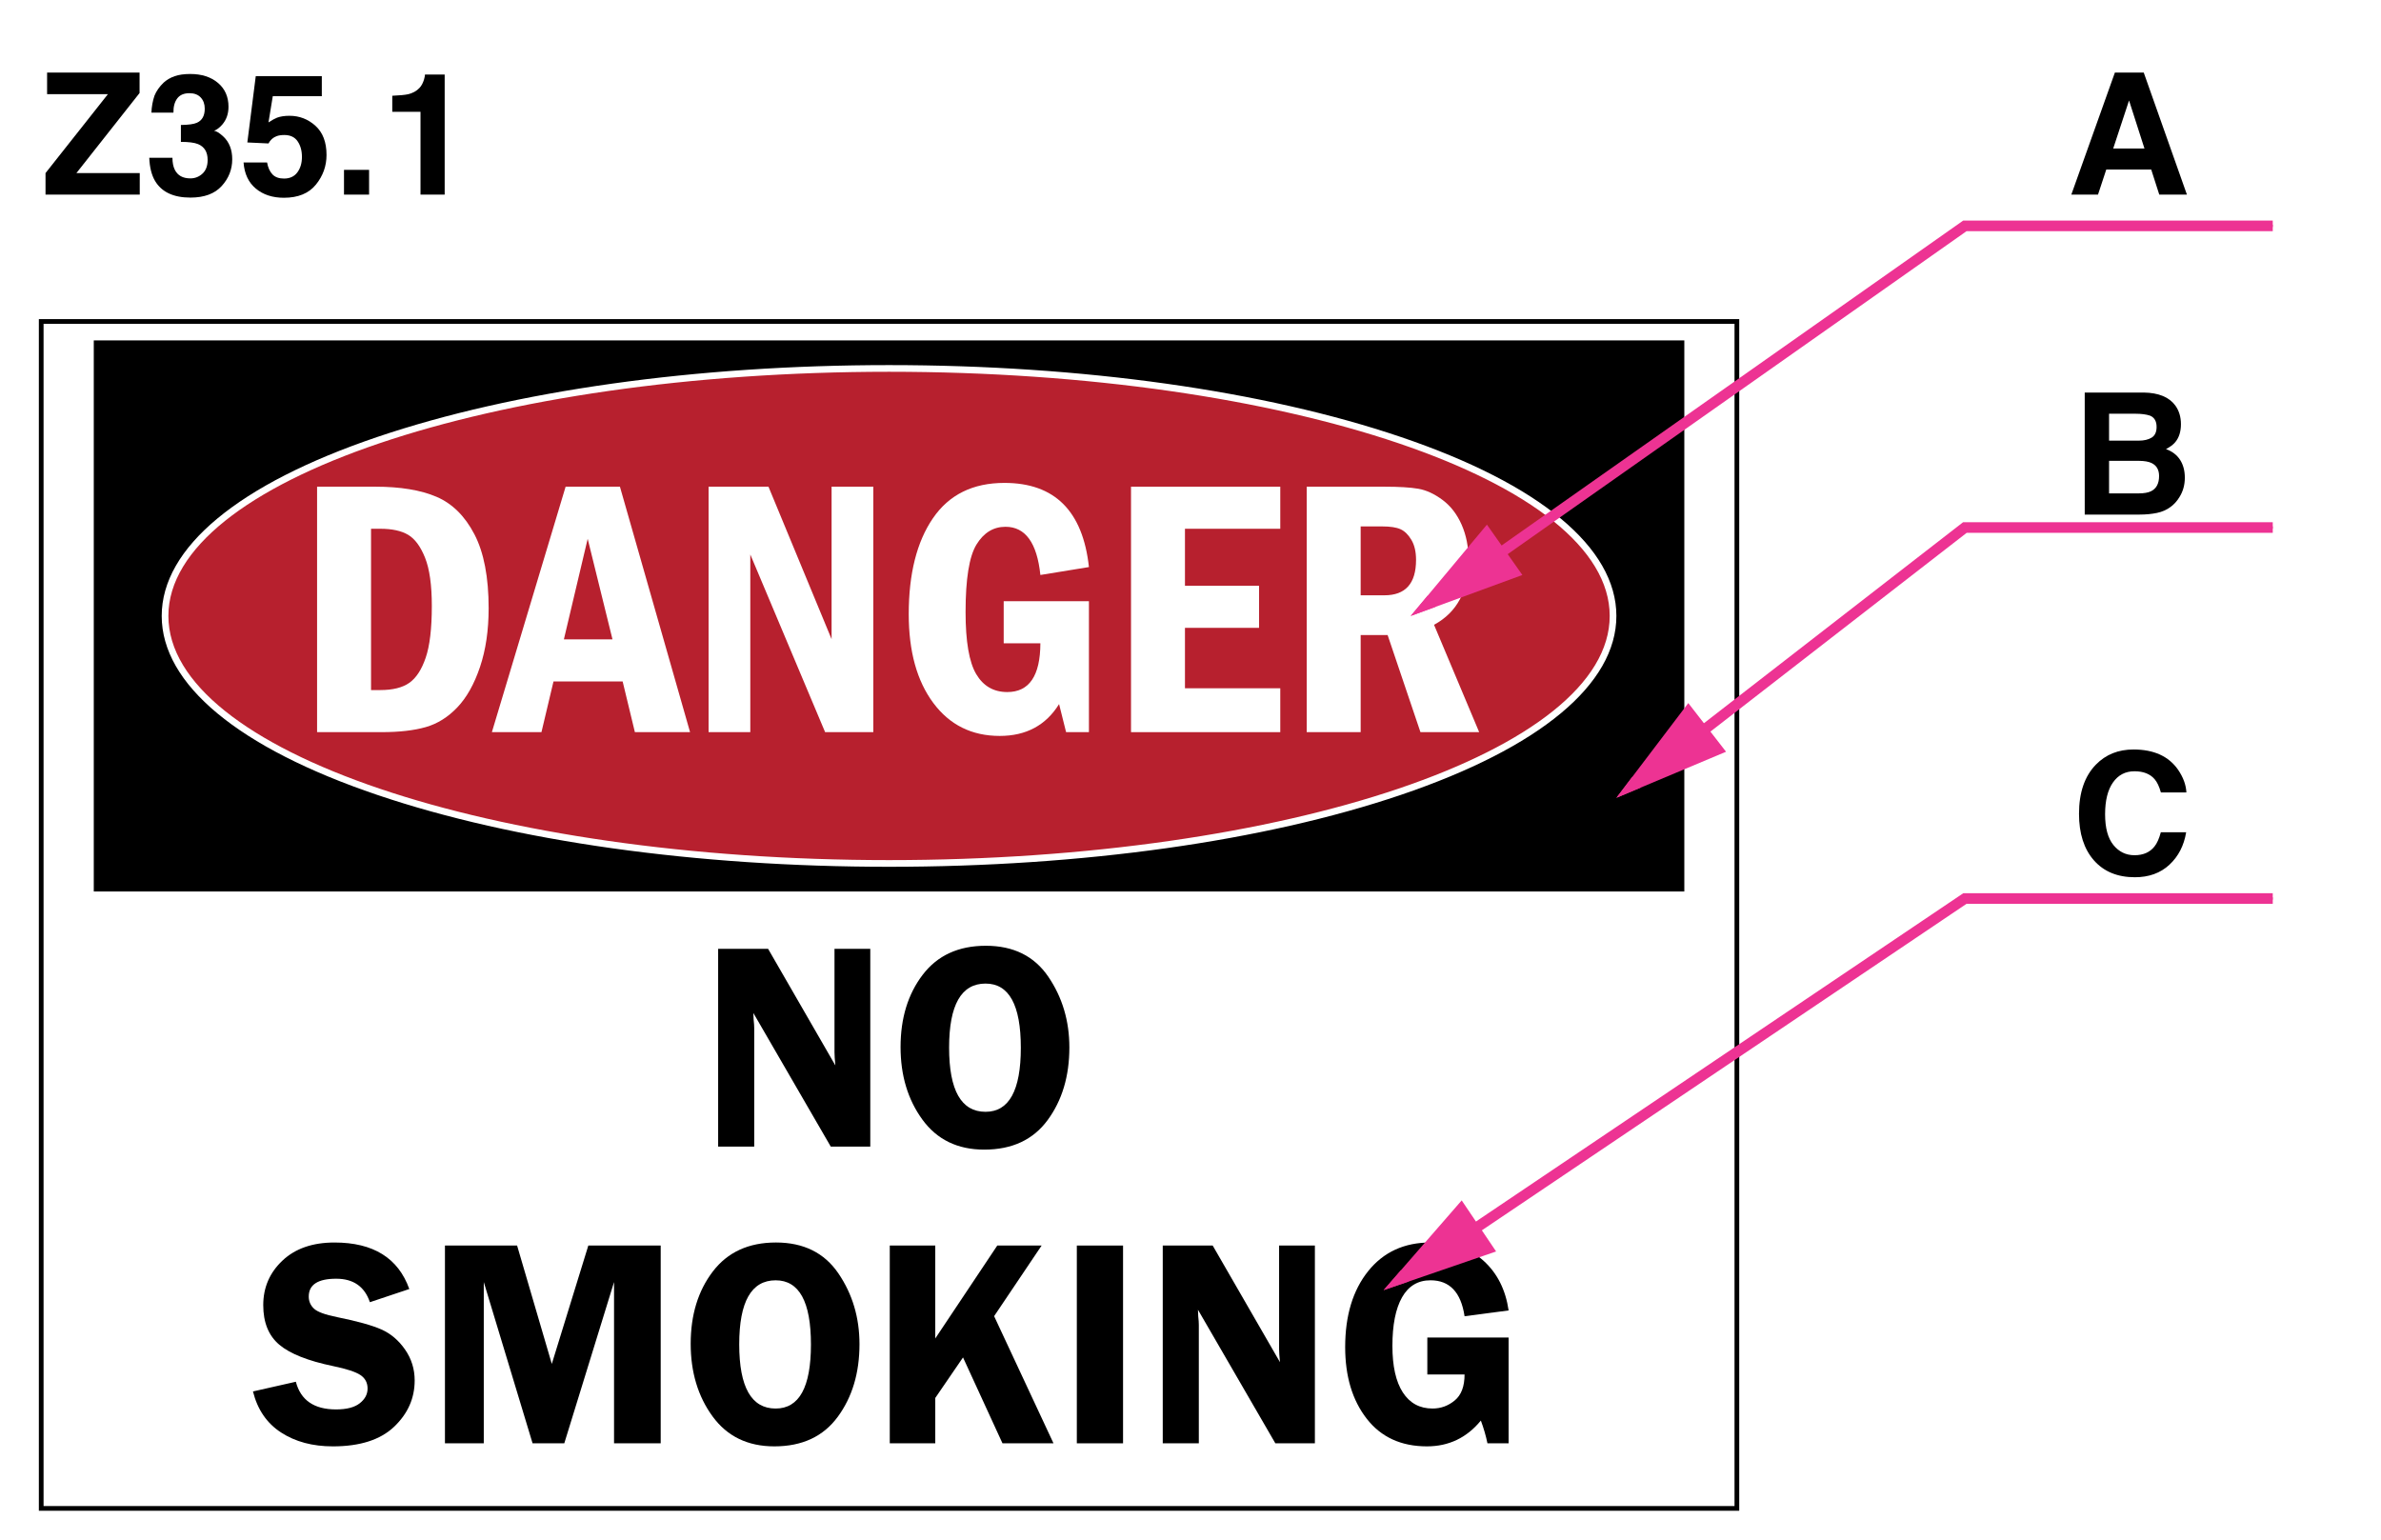
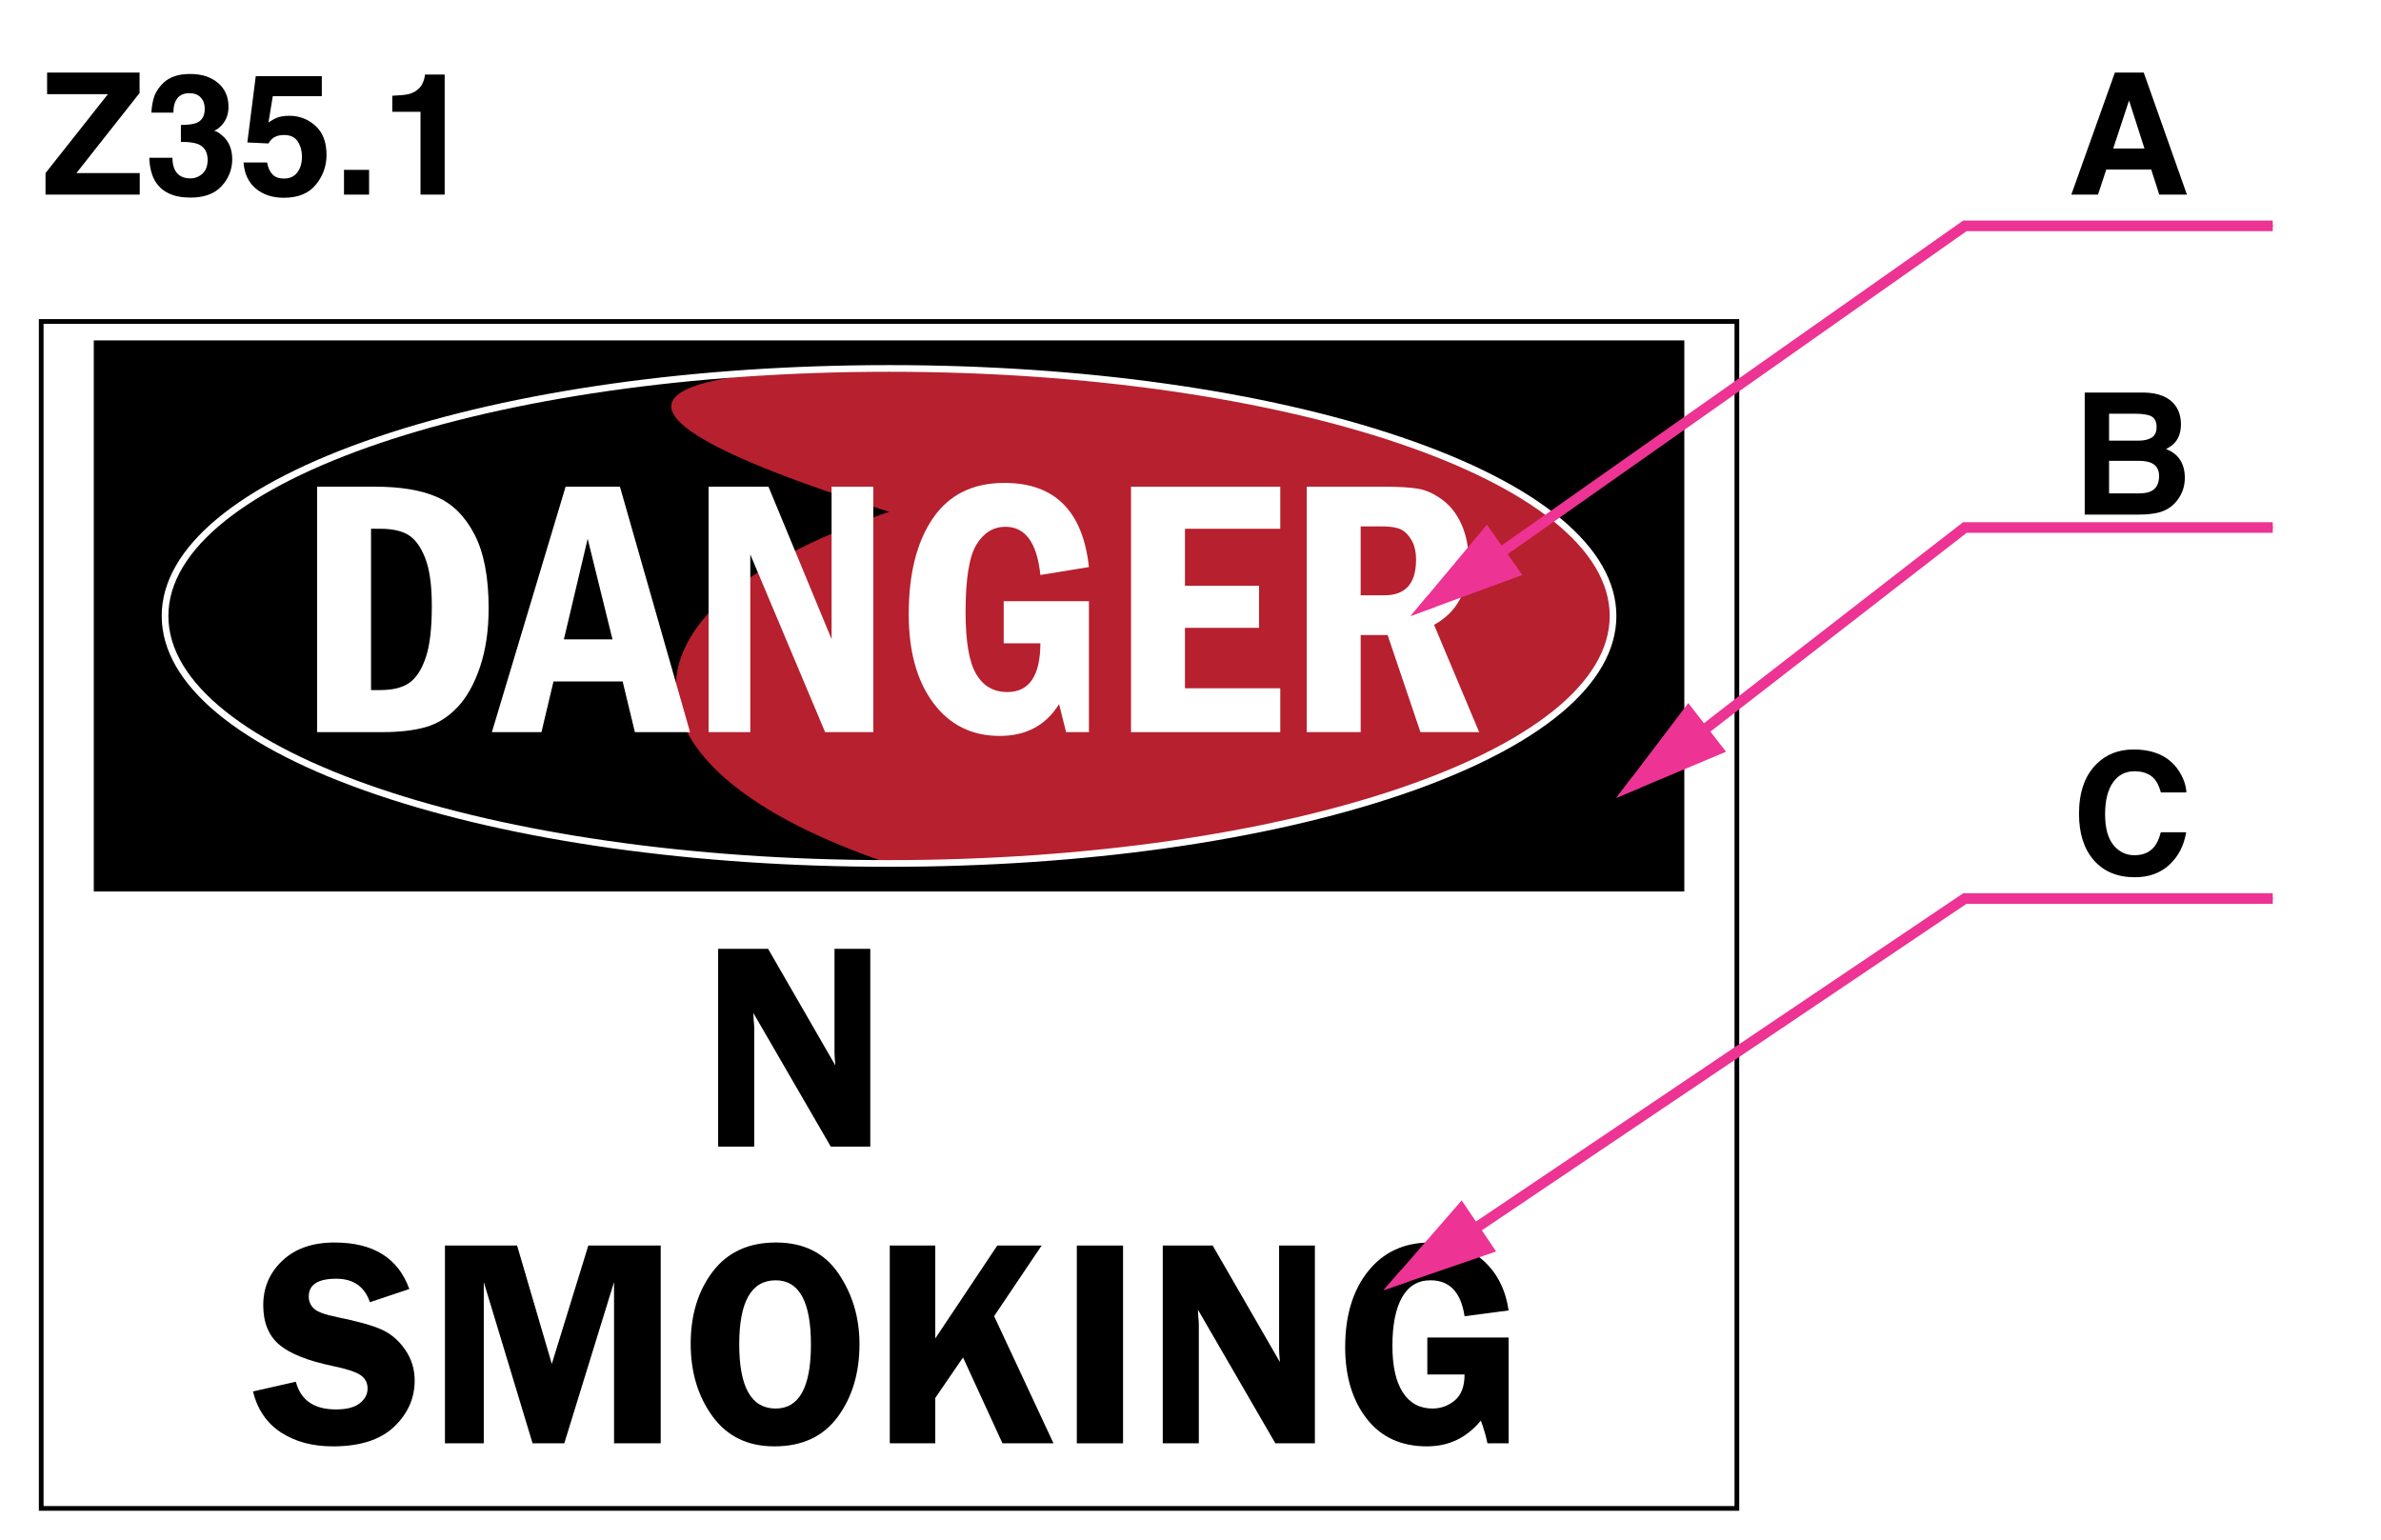
<svg xmlns="http://www.w3.org/2000/svg" version="1.1" x="0px" y="0px" width="1011px" height="654px" viewBox="-17.5 -136.5 1011 654" enable-background="new -17.5 -136.5 1011 654" xml:space="preserve">
  <g id="Layer_4">
    <rect x="-17.5" y="-136.5" fill="#FFFFFF" width="1011" height="654" />
    <g>
      <path d="M1.828-63.004l26.486-33.504H2.496v-9.176h39.27V-97l-26.83,33.996h26.9v9.141H1.828V-63.004z" />
      <path d="M55.723-69.508c0,2.039,0.327,3.727,0.982,5.063c1.215,2.461,3.425,3.691,6.628,3.691c1.964,0,3.677-0.673,5.138-2.021    c1.461-1.348,2.192-3.287,2.192-5.818c0-3.352-1.355-5.59-4.065-6.715c-1.542-0.633-3.972-0.949-7.29-0.949v-7.172    c3.247-0.047,5.512-0.363,6.797-0.949c2.219-0.984,3.328-2.976,3.328-5.977c0-1.945-0.567-3.527-1.701-4.746    c-1.134-1.218-2.729-1.828-4.786-1.828c-2.361,0-4.097,0.75-5.207,2.25c-1.111,1.5-1.643,3.504-1.595,6.012h-9.352    c0.093-2.531,0.527-4.934,1.299-7.207c0.819-1.992,2.107-3.832,3.863-5.52c1.311-1.195,2.867-2.109,4.67-2.742    c1.803-0.633,4.015-0.949,6.638-0.949c4.87,0,8.797,1.26,11.782,3.779c2.985,2.52,4.478,5.901,4.478,10.143    c0,3-0.891,5.532-2.672,7.594c-1.125,1.289-2.297,2.168-3.516,2.637c0.914,0,2.227,0.786,3.938,2.355    c2.554,2.368,3.832,5.602,3.832,9.703c0,4.313-1.493,8.104-4.478,11.373c-2.985,3.27-7.405,4.904-13.258,4.904    c-7.211,0-12.222-2.355-15.031-7.066c-1.476-2.508-2.295-5.789-2.459-9.844H55.723z" />
      <path d="M95.906-67.504c0.397,2.18,1.157,3.862,2.28,5.045c1.122,1.184,2.759,1.775,4.91,1.775c2.479,0,4.367-0.873,5.664-2.619    c1.297-1.746,1.947-3.943,1.947-6.592c0-2.602-0.608-4.799-1.824-6.592c-1.216-1.793-3.11-2.689-5.682-2.689    c-1.216,0-2.268,0.153-3.156,0.457c-1.567,0.563-2.748,1.605-3.542,3.129l-8.982-0.422l3.577-28.16h28.047v8.508H98.327    L96.502-84.52c1.544-1.007,2.75-1.675,3.616-2.004c1.452-0.539,3.219-0.809,5.302-0.809c4.213,0,7.887,1.418,11.023,4.254    c3.137,2.836,4.705,6.961,4.705,12.375c0,4.711-1.511,8.918-4.531,12.621c-3.021,3.704-7.54,5.555-13.557,5.555    c-4.847,0-8.828-1.301-11.941-3.902c-3.114-2.602-4.847-6.293-5.198-11.074H95.906z" />
      <path d="M128.566-64.375h10.652v10.512h-10.652V-64.375z" />
      <path d="M149.063-89.02v-6.82c3.156-0.141,5.365-0.352,6.627-0.633c2.011-0.445,3.647-1.336,4.91-2.672    c0.865-0.914,1.52-2.132,1.964-3.656c0.257-0.914,0.386-1.594,0.386-2.039h8.367v50.977h-10.266V-89.02H149.063z" />
    </g>
  </g>
  <g id="Layer_1">
    <rect fill="#FFFFFF" stroke="#000000" stroke-width="2" stroke-miterlimit="10" width="720" height="504" />
    <rect x="22.32" y="8.042" width="675.36" height="234" />
    <g>
      <path d="M352.032,266.382v83.979h-16.784l-32.865-56.726c0.041,1.437,0.082,2.38,0.123,2.83c0.164,1.437,0.246,2.646,0.246,3.63    v50.266h-15.319v-83.979h21.204l28.569,49.526c-0.246-2.461-0.369-4.326-0.369-5.6v-43.928L352.032,266.382L352.032,266.382z" />
-       <path d="M400.421,351.652c-11.311,0-20.061-4.244-26.249-12.734c-6.188-8.49-9.281-18.766-9.281-30.822    c0-12.264,3.136-22.498,9.404-30.701c6.27-8.203,15.204-12.305,26.802-12.305c11.722,0,20.562,4.379,26.523,13.135    c5.963,8.758,8.945,18.775,8.945,30.056c0,12.182-3.074,22.456-9.222,30.823S412.222,351.652,400.421,351.652z M400.974,281.146    c-10.314,0-15.473,9.065-15.473,27.193c0,18.171,5.157,27.256,15.473,27.256c9.986,0,14.98-9.064,14.98-27.193    C415.954,290.232,410.96,281.146,400.974,281.146z" />
      <path d="M156.295,410.839l-16.734,5.599c-2.251-6.645-7.019-9.967-14.301-9.967c-7.775,0-11.662,2.522-11.662,7.567    c0,2.01,0.727,3.713,2.181,5.105c1.454,1.396,4.74,2.606,9.86,3.635c8.559,1.728,14.826,3.473,18.8,5.235    c3.973,1.764,7.321,4.604,10.046,8.52c2.724,3.917,4.086,8.294,4.086,13.133c0,7.587-2.92,14.146-8.759,19.684    c-5.84,5.536-14.497,8.305-25.971,8.305c-8.605,0-15.931-1.958-21.976-5.876c-6.044-3.916-10.029-9.729-11.955-17.441    l18.211-4.122c2.046,7.835,7.736,11.751,17.069,11.751c4.503,0,7.859-0.871,10.07-2.615c2.21-1.741,3.315-3.822,3.315-6.243    c0-2.462-1.003-4.368-3.011-5.723c-2.008-1.354-5.877-2.625-11.611-3.815c-10.69-2.218-18.309-5.243-22.856-9.077    c-4.547-3.835-6.819-9.443-6.819-16.825c0-7.464,2.714-13.759,8.143-18.886c5.43-5.127,12.795-7.689,22.097-7.689    C140.991,391.09,151.583,397.673,156.295,410.839z" />
      <path d="M208.638,476.361l-20.72-68.477v68.477H171.43v-83.979h30.634l14.74,50.266l15.506-50.266h30.729v83.979h-19.811v-68.477    l-21.125,68.477H208.638L208.638,476.361z" />
      <path d="M311.304,477.653c-11.311,0-20.061-4.245-26.249-12.735s-9.281-18.765-9.281-30.823c0-12.264,3.135-22.496,9.404-30.7    c6.27-8.203,15.204-12.305,26.803-12.305c11.72,0,20.562,4.379,26.523,13.135c5.962,8.759,8.944,18.775,8.944,30.056    c0,12.182-3.074,22.456-9.222,30.823C332.081,473.47,323.105,477.653,311.304,477.653z M311.856,407.147    c-10.315,0-15.473,9.064-15.473,27.192c0,18.171,5.157,27.255,15.472,27.255c9.988,0,14.982-9.063,14.982-27.192    C326.838,416.232,321.844,407.147,311.856,407.147z" />
      <path d="M379.626,392.382v39.456l26.328-39.456h18.83l-20.17,29.983l25.215,53.996h-21.664l-16.757-36.47l-11.782,17.212v19.258    h-19.319v-83.979H379.626z" />
      <path d="M459.36,392.382v83.979h-19.627v-83.979H459.36z" />
      <path d="M540.817,392.382v83.979h-16.785l-32.865-56.726c0.041,1.438,0.082,2.379,0.123,2.83c0.164,1.438,0.246,2.646,0.246,3.63    v50.266h-15.318v-83.979h21.203l28.568,49.526c-0.246-2.461-0.369-4.327-0.369-5.6v-43.928L540.817,392.382L540.817,392.382z" />
      <path d="M623.073,431.449v44.912h-8.982c-0.647-3.158-1.582-6.377-2.799-9.659c-5.992,7.301-13.625,10.951-22.898,10.951    c-10.956,0-19.483-3.916-25.577-11.751c-6.095-7.834-9.142-17.966-9.142-30.394c0-13.371,3.25-24.117,9.752-32.238    c6.5-8.12,15.328-12.182,26.486-12.182c9.352,0,16.896,2.625,22.641,7.875c5.742,5.251,9.248,12.243,10.521,20.979l-18.703,2.461    c-1.518-10.172-6.336-15.259-14.457-15.259c-5.332,0-9.363,2.41-12.09,7.229c-2.729,4.819-4.092,11.699-4.092,20.641    c0,8.613,1.477,15.196,4.43,19.749c2.953,4.554,7.158,6.829,12.613,6.829c3.526,0,6.674-1.146,9.442-3.444    s4.152-5.969,4.152-11.014H588.56v-15.688L623.073,431.449L623.073,431.449z" />
    </g>
    <g>
-       <path fill="#B7202E" d="M360,230.139c-81.886,0-158.891-10.812-216.83-30.442c-58.417-19.792-90.588-46.306-90.588-74.655    c0-28.35,32.171-54.863,90.588-74.655C201.109,30.755,278.114,19.944,360,19.944c81.887,0,158.891,10.812,216.829,30.442    c58.417,19.792,90.588,46.306,90.588,74.655s-32.171,54.862-90.588,74.655C518.891,219.327,441.886,230.139,360,230.139z" />
+       <path fill="#B7202E" d="M360,230.139c-58.417-19.792-90.588-46.306-90.588-74.655    c0-28.35,32.171-54.863,90.588-74.655C201.109,30.755,278.114,19.944,360,19.944c81.887,0,158.891,10.812,216.829,30.442    c58.417,19.792,90.588,46.306,90.588,74.655s-32.171,54.862-90.588,74.655C518.891,219.327,441.886,230.139,360,230.139z" />
      <path fill="#FFFFFF" d="M360,21.361c168.999,0,306,46.419,306,103.68s-137.001,103.68-306,103.68S54,182.302,54,125.042    C54,67.78,191.001,21.361,360,21.361 M360,18.527c-82.037,0-159.203,10.838-217.284,30.517    c-59.037,20.003-91.55,46.993-91.55,75.998c0,29.004,32.513,55.994,91.55,75.998c58.081,19.679,135.248,30.517,217.284,30.517    c82.037,0,159.203-10.838,217.284-30.517c59.037-20.003,91.551-46.993,91.551-75.998s-32.514-55.995-91.551-75.998    C519.203,29.365,442.037,18.527,360,18.527L360,18.527z" />
    </g>
    <g>
      <path fill="#FFFFFF" d="M117.139,70.155h24.664c10.69,0,19.382,1.438,26.077,4.313c6.693,2.876,12.051,8.184,16.074,15.921    c4.021,7.738,6.032,18.2,6.032,31.383c0,9.367-1.222,17.677-3.666,24.932c-2.443,7.254-5.65,12.969-9.621,17.143    c-3.971,4.175-8.451,6.975-13.439,8.399c-4.989,1.426-11.225,2.138-18.708,2.138h-27.413V70.155z M140.047,88.023v68.494h3.906    c5.309,0,9.418-1.019,12.33-3.058c2.91-2.038,5.233-5.593,6.969-10.664c1.736-5.07,2.605-12.396,2.605-21.977    c0-8.867-0.958-15.697-2.872-20.487c-1.915-4.791-4.314-8.039-7.199-9.747c-2.885-1.708-6.83-2.562-11.832-2.562L140.047,88.023    L140.047,88.023z" />
      <path fill="#FFFFFF" d="M222.667,70.155h23.061l29.78,104.229H252.08l-5.2-21.533h-29.359l-5.112,21.533H191.36L222.667,70.155z     M242.571,134.984l-10.534-42.703l-10.104,42.703H242.571z" />
      <path fill="#FFFFFF" d="M283.373,70.155h25.428l26.802,64.752V70.155h17.716v104.229h-20.465l-31.766-75.443v75.443h-17.715    V70.155L283.373,70.155z" />
      <path fill="#FFFFFF" d="M408.679,118.795h36.194v55.59h-9.697l-2.978-11.912c-5.603,9.01-14,13.516-25.199,13.516    c-11.861,0-21.266-4.67-28.215-14.012c-6.949-9.341-10.423-21.902-10.423-37.684c0-17.155,3.423-30.734,10.271-40.738    c6.846-10.003,16.963-15.004,30.354-15.004c21.329,0,33.292,11.912,35.889,35.736l-20.616,3.36    c-1.426-13.642-6.365-20.464-14.813-20.464c-5.144,0-9.252,2.52-12.332,7.56s-4.619,14.585-4.619,28.635    c0,12.473,1.5,21.254,4.505,26.344c3.003,5.091,7.407,7.636,13.21,7.636c9.316,0,13.999-6.897,14.051-20.693h-15.578v-17.87    H408.679z" />
      <path fill="#FFFFFF" d="M462.741,70.155h63.379v17.868h-40.471v24.206h31.46v17.868h-31.46v25.657h40.471v18.632h-63.379V70.155z" />
      <path fill="#FFFFFF" d="M537.345,70.155h32.758c6.363,0,11.237,0.293,14.623,0.878c3.386,0.586,6.809,2.165,10.271,4.734    c3.461,2.571,6.172,6.083,8.132,10.538c1.959,4.455,2.94,9.457,2.94,15.005c0,13.032-4.889,22.195-14.661,27.489l19.166,45.586    H585.64l-13.94-41.234h-11.446v41.234h-22.907L537.345,70.155L537.345,70.155z M560.252,87.03v29.246h10.08    c8.959,0,13.439-5.014,13.439-15.043c0-3.461-0.663-6.3-1.985-8.514c-1.325-2.214-2.864-3.715-4.62-4.505    c-1.757-0.789-4.341-1.184-7.751-1.184H560.252z" />
    </g>
    <g id="Layer_2" display="none">
      <polyline display="inline" fill="none" stroke="#FFFFFF" stroke-width="6" stroke-miterlimit="10" points="581.5,125.042     750.771,-44.229 881.5,-44.229   " />
      <polyline display="inline" fill="none" stroke="#FFFFFF" stroke-width="6" stroke-miterlimit="10" points="668.835,202.271     838.106,33 968.835,33   " />
      <polyline display="inline" fill="none" stroke="#FFFFFF" stroke-width="6" stroke-miterlimit="10" points="570,411.313     739.271,242.042 870,242.042   " />
    </g>
    <g id="Layer_3">
      <g>
        <path d="M880.507-105.684h12.252l18.334,51.82h-11.742l-3.42-10.652h-19.083l-3.513,10.652h-11.326L880.507-105.684z      M879.793-73.446h13.271l-6.546-20.391L879.793-73.446z" />
      </g>
      <g>
        <path d="M906.172,35.699c1.586,2.203,2.379,4.84,2.379,7.91c0,3.164-0.801,5.708-2.4,7.629c-0.895,1.078-2.211,2.063-3.952,2.953     c2.645,0.961,4.64,2.484,5.986,4.57c1.346,2.086,2.019,4.618,2.019,7.594c0,3.071-0.77,5.824-2.307,8.262     c-0.979,1.617-2.203,2.977-3.67,4.078c-1.655,1.266-3.607,2.133-5.855,2.602c-2.249,0.469-4.689,0.703-7.322,0.703h-23.35V30.18     h25.043C899.061,30.273,903.537,32.113,906.172,35.699z M878.035,39.18v11.426h12.595c2.25,0,4.077-0.427,5.479-1.283     c1.403-0.855,2.105-2.373,2.105-4.553c0-2.414-0.928-4.008-2.783-4.781c-1.602-0.539-3.643-0.809-6.124-0.809H878.035z      M878.035,59.184V73h12.581c2.247,0,3.996-0.304,5.247-0.914c2.271-1.125,3.406-3.281,3.406-6.469     c0-2.695-1.101-4.547-3.301-5.555c-1.229-0.563-2.955-0.855-5.18-0.879H878.035z" />
      </g>
      <g>
        <path d="M872.473,188.144c4.174-4.266,9.484-6.398,15.93-6.398c8.626,0,14.933,2.86,18.922,8.578     c2.202,3.211,3.385,6.434,3.547,9.668h-10.828c-0.689-2.484-1.573-4.359-2.652-5.625c-1.928-2.25-4.787-3.375-8.575-3.375     c-3.858,0-6.9,1.588-9.128,4.764c-2.227,3.176-3.34,7.67-3.34,13.482c0,5.813,1.175,10.166,3.525,13.061     c2.35,2.895,5.336,4.342,8.958,4.342c3.714,0,6.546-1.242,8.495-3.727c1.076-1.336,1.971-3.34,2.682-6.012h10.758     c-0.928,5.648-3.299,10.243-7.112,13.781c-3.814,3.539-8.7,5.309-14.659,5.309c-7.374,0-13.171-2.391-17.391-7.172     c-4.221-4.804-6.33-11.391-6.33-19.758C865.273,200.015,867.674,193.042,872.473,188.144z" />
      </g>
    </g>
    <g>
      <g>
        <polyline fill="none" stroke="#ED3393" stroke-miterlimit="10" points="588.744,119.942 816.811,-40.593 947.539,-40.593    " />
        <g>
          <polygon fill="#ED3393" points="592.037,121.178 581.5,125.042 588.692,116.426     " />
        </g>
      </g>
    </g>
    <g>
      <g>
        <polyline fill="none" stroke="#ED3393" stroke-miterlimit="10" points="675.836,196.841 816.811,87.5 947.539,87.5    " />
        <g>
          <polygon fill="#ED3393" points="679.182,197.923 668.835,202.271 675.621,193.331     " />
        </g>
      </g>
    </g>
    <g>
      <g>
        <polyline fill="none" stroke="#ED3393" stroke-miterlimit="10" points="577.348,406.363 816.811,245.035 947.539,245.035    " />
        <g>
          <polygon fill="#ED3393" points="580.614,407.666 570,411.313 577.367,402.847     " />
        </g>
      </g>
    </g>
    <g>
      <g>
        <polyline fill="none" stroke="#ED3393" stroke-width="4.5" stroke-miterlimit="10" points="614.101,102.094 816.811,-40.593      947.539,-40.593    " />
        <g>
          <polygon fill="#ED3393" points="628.917,107.653 581.5,125.042 613.867,86.271     " />
        </g>
      </g>
    </g>
    <g>
      <g>
        <polyline fill="none" stroke="#ED3393" stroke-width="4.5" stroke-miterlimit="10" points="700.337,177.837 816.811,87.5      947.539,87.5    " />
        <g>
          <polygon fill="#ED3393" points="715.396,182.704 668.835,202.271 699.37,162.042     " />
        </g>
      </g>
    </g>
    <g>
      <g>
        <polyline fill="none" stroke="#ED3393" stroke-width="4.5" stroke-miterlimit="10" points="603.063,389.038 816.811,245.035      947.539,245.035    " />
        <g>
          <polygon fill="#ED3393" points="617.764,394.898 570,411.313 603.153,373.214     " />
        </g>
      </g>
    </g>
    <g>
	</g>
  </g>
</svg>